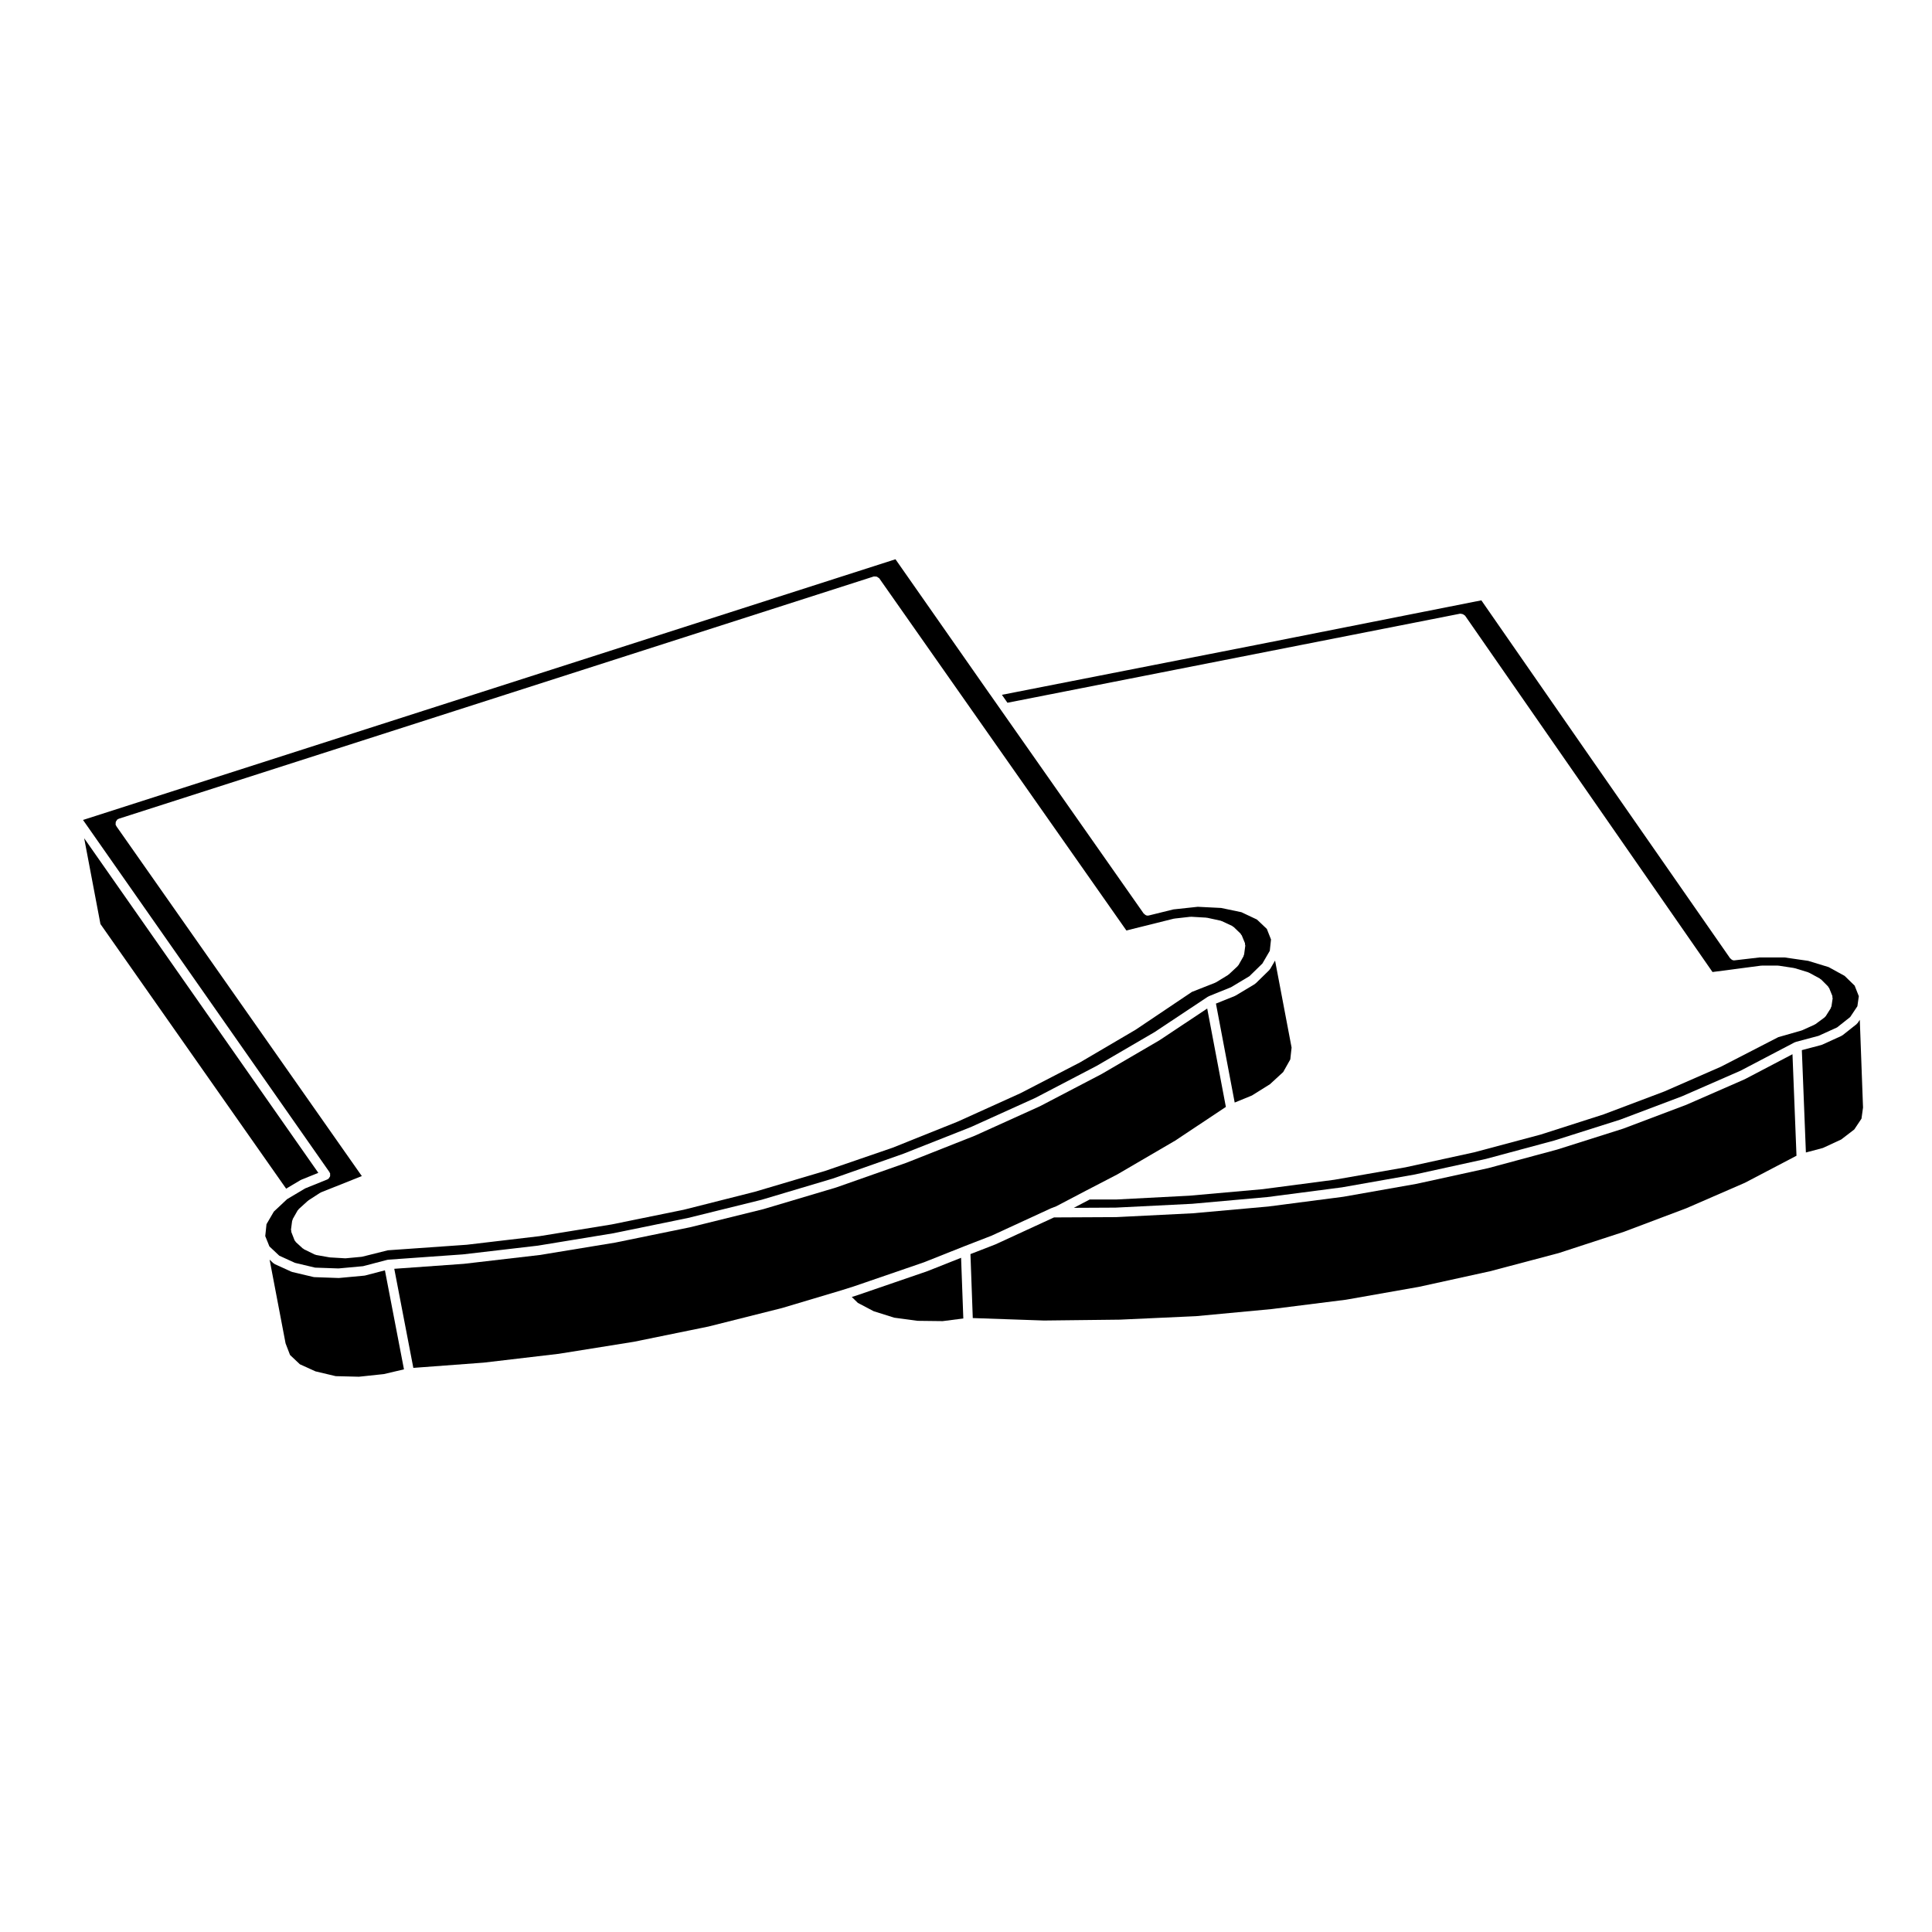
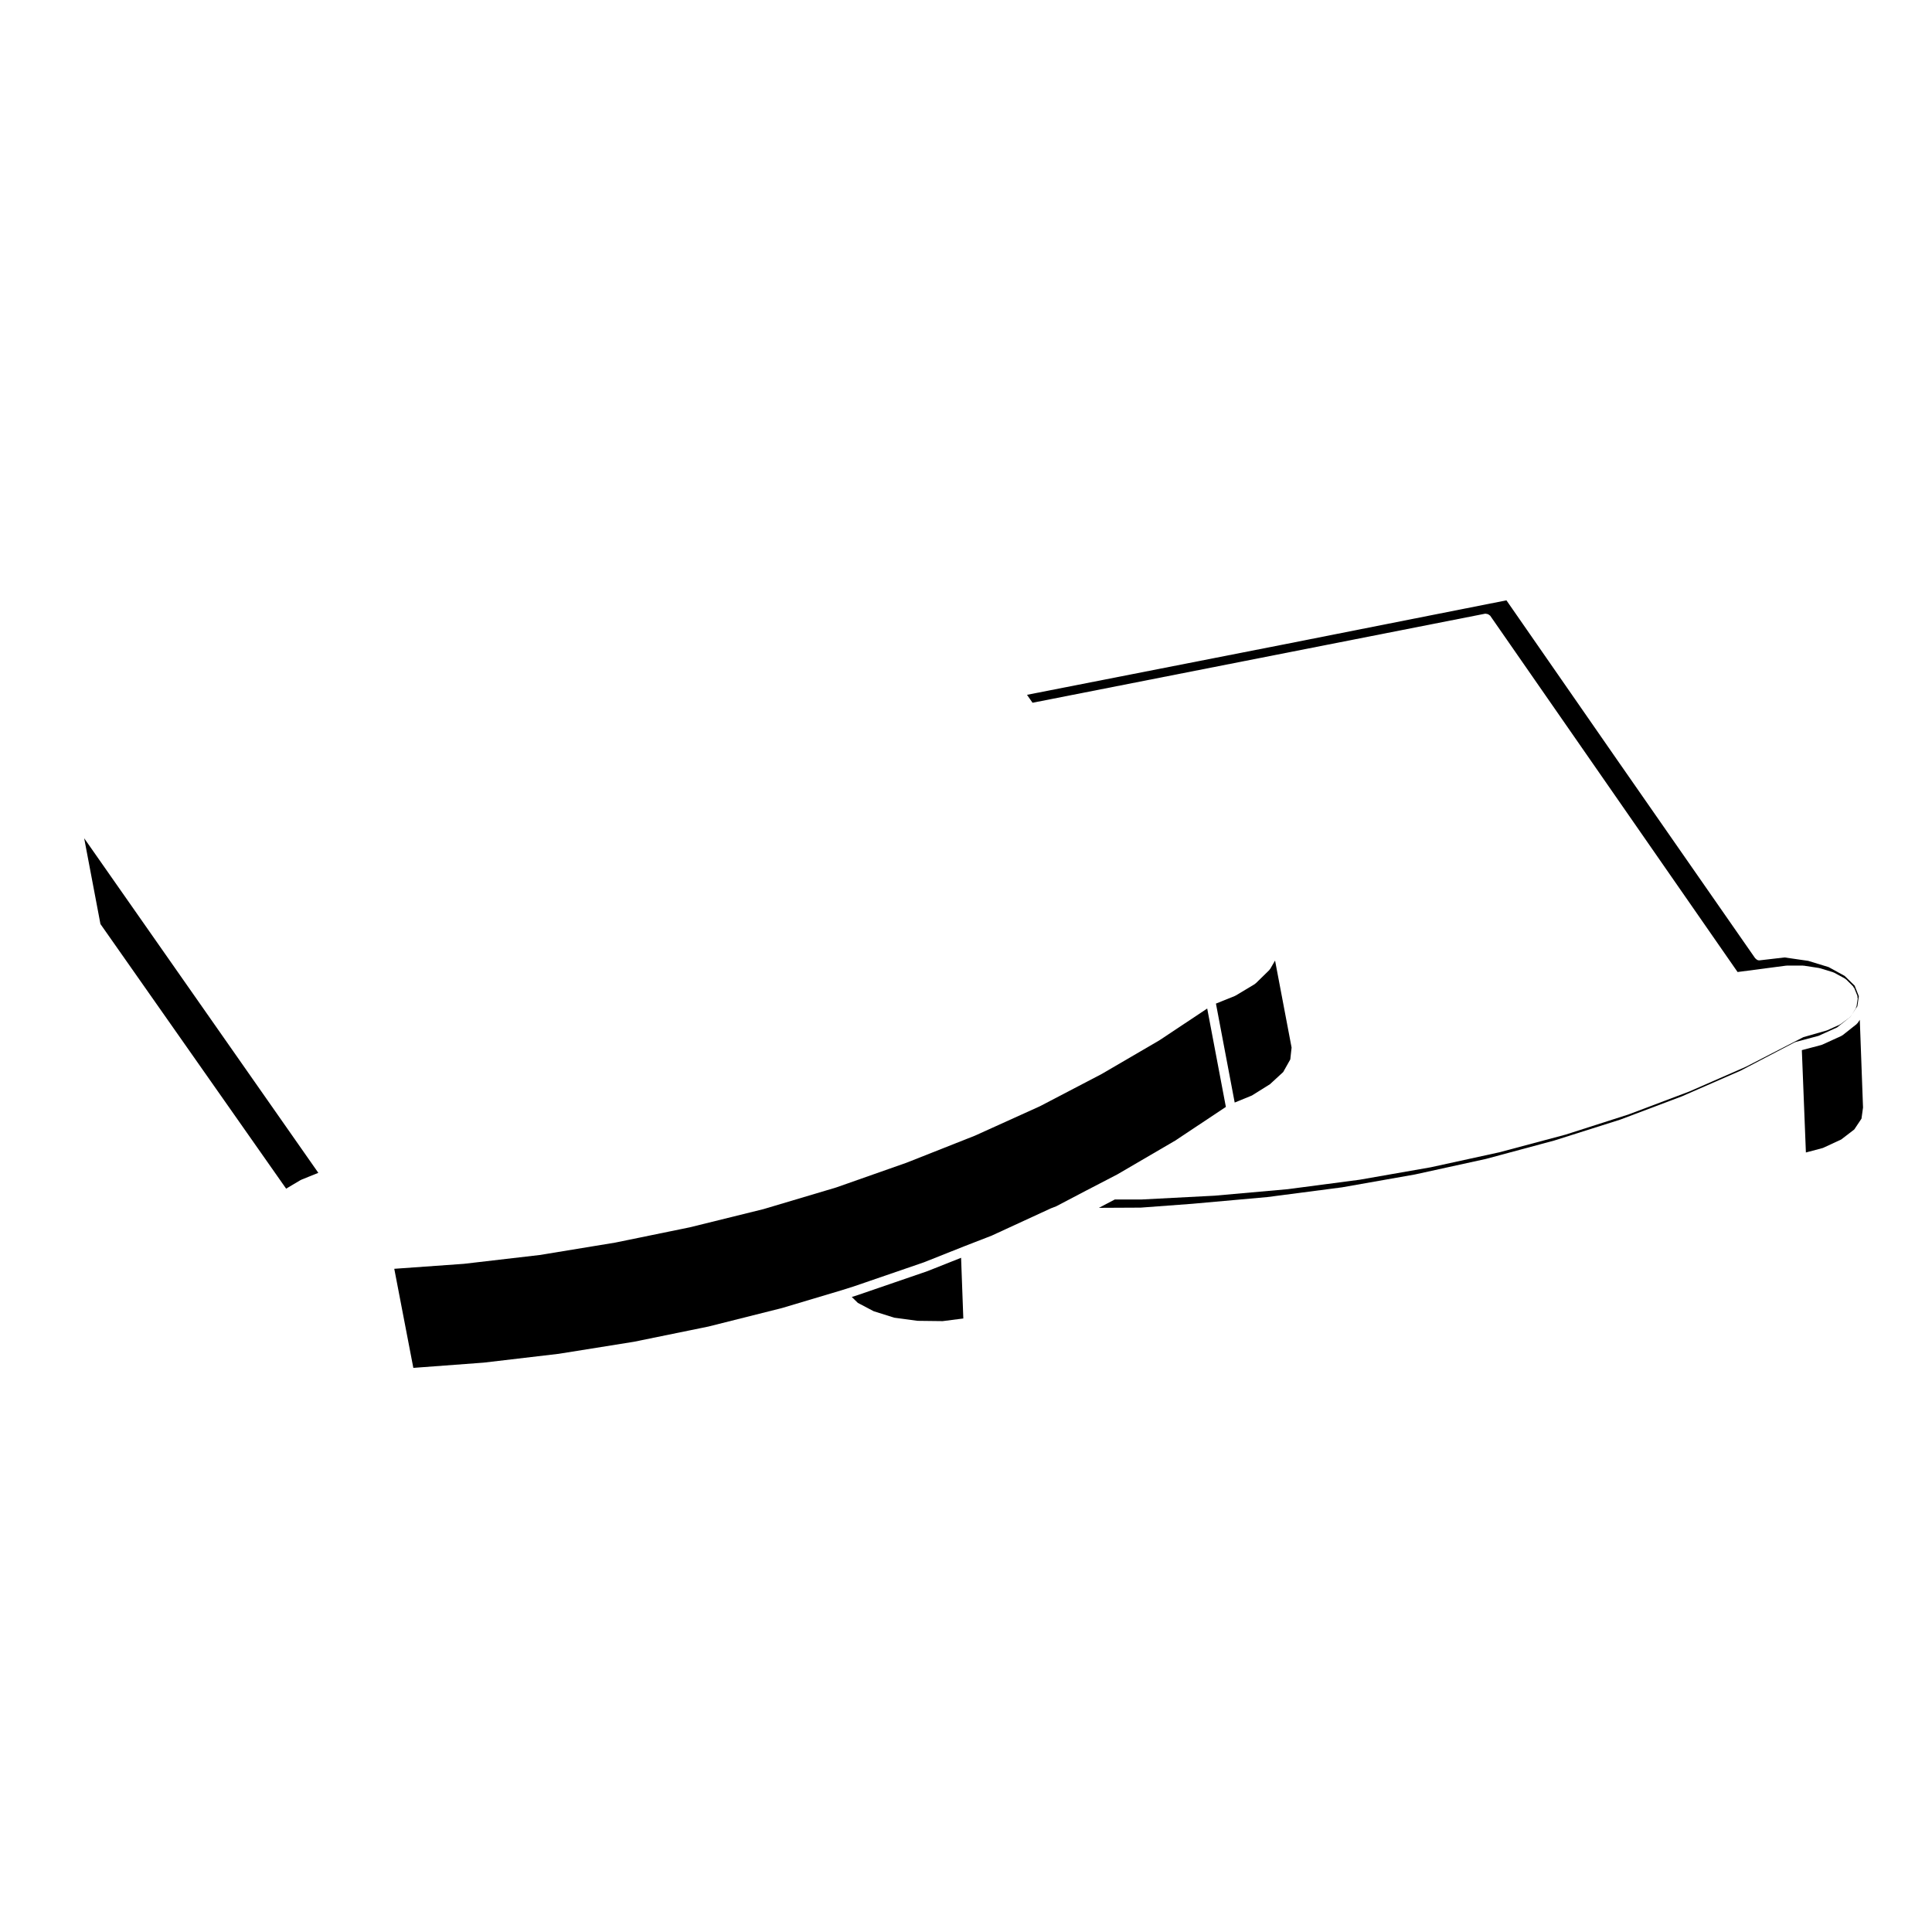
<svg xmlns="http://www.w3.org/2000/svg" fill="#000000" width="800px" height="800px" version="1.1" viewBox="144 144 512 512">
  <g>
-     <path d="m220.86 503.08 2.606 2.465 4.137 1.879 5.359 1.27 6.172 0.152 6.578-0.699 5.344-1.254-5.047-26.242-5.246 1.371c-0.059 0.016-0.121 0.016-0.18 0.023-0.004 0-0.012 0.012-0.02 0.012l-6.699 0.621c-0.039 0.004-0.074 0.004-0.117 0.004h-0.047l-6.394-0.227c-0.004 0-0.012-0.004-0.016-0.004-0.074-0.004-0.152-0.012-0.23-0.031l-5.613-1.328c-0.023-0.004-0.031-0.035-0.055-0.039-0.059-0.02-0.121-0.016-0.176-0.039l-4.438-2.023c-0.07-0.031-0.082-0.105-0.141-0.152-0.066-0.039-0.145-0.023-0.203-0.082l-0.984-0.934 4.231 22.188z" />
    <path d="m389.71 480.89-0.012 0.008-18.625 6.394-0.02 0.004-0.004 0.008-1.316 0.41 1.602 1.562 4.176 2.203 5.469 1.723 6.227 0.832 6.609 0.078 5.473-0.699-0.59-16.086-8.941 3.551z" />
-     <path d="m218.01 476.77 4.144 1.895 5.356 1.27 6.195 0.215 6.504-0.598 6.457-1.688c0.016-0.004 0.031 0.012 0.051 0.004 0.012 0 0.016-0.016 0.031-0.02 0.023-0.004 0.051 0.02 0.082 0.016 0.023-0.004 0.039-0.035 0.07-0.035l19.758-1.402 19.941-2.324c0-0.004 0-0.004 0.004-0.004l19.945-3.273 19.699-4.035 19.562-4.832h0.004l19.008-5.664 18.535-6.523 17.91-7.078 17.129-7.75 16.27-8.496 15.297-8.922 14.148-9.395c0.039-0.023 0.09-0.004 0.125-0.023 0.039-0.023 0.051-0.074 0.098-0.098l5.891-2.379 4.883-2.926 3.438-3.356 1.961-3.371 0.324-3.008-1.102-2.793-2.621-2.488-4.121-1.945-5.375-1.125-6.188-0.309-6.445 0.691-6.543 1.613c-0.105 0.023-0.207 0.035-0.309 0.035-0.363 0-0.672-0.203-0.906-0.473-0.031-0.035-0.098-0.02-0.121-0.066l-37.715-53.777v-0.004h-0.004l-3.031-4.328c0-0.004-0.004-0.004-0.012-0.004l-25.027-35.789-215.31 69.09 65.34 93.367c0.031 0.047 0.004 0.102 0.031 0.141 0.023 0.051 0.086 0.059 0.105 0.105 0.047 0.117-0.016 0.23 0 0.352 0.016 0.168 0.039 0.309-0.004 0.465-0.047 0.156-0.141 0.258-0.246 0.387-0.074 0.098-0.086 0.227-0.191 0.301-0.051 0.035-0.117 0.023-0.172 0.055-0.035 0.02-0.039 0.066-0.082 0.082l-5.898 2.383-4.711 2.801-0.137 0.098-3.461 3.246-1.949 3.34-0.332 3.16 1.102 2.731zm3.41-9.234c0.012-0.09 0.098-0.133 0.121-0.211 0.023-0.086-0.012-0.172 0.031-0.25l1.324-2.332c0.035-0.066 0.117-0.074 0.168-0.125 0.047-0.055 0.031-0.133 0.086-0.18l2.414-2.188c0.023-0.023 0.07-0.016 0.098-0.035 0.031-0.023 0.031-0.07 0.059-0.09l3.117-2.023c0.039-0.023 0.086-0.004 0.125-0.023 0.039-0.02 0.051-0.07 0.09-0.09l10.836-4.316-65.082-92.762c-0.031-0.047-0.012-0.105-0.035-0.152-0.035-0.07-0.109-0.105-0.137-0.188-0.035-0.105 0.031-0.203 0.023-0.309-0.012-0.168-0.016-0.309 0.039-0.465 0.051-0.156 0.137-0.262 0.246-0.387 0.07-0.086 0.074-0.195 0.168-0.262 0.055-0.039 0.133-0.016 0.191-0.047 0.059-0.031 0.082-0.105 0.145-0.121l200.13-64.215c0.105-0.035 0.203 0.031 0.309 0.023 0.168-0.012 0.301-0.016 0.457 0.039 0.16 0.055 0.266 0.137 0.395 0.25 0.082 0.07 0.195 0.074 0.258 0.16l65.512 93.352 12.566-3.133c0.035-0.012 0.059 0.02 0.09 0.012 0.035-0.004 0.051-0.035 0.082-0.039l4.207-0.473c0.035-0.004 0.066 0.031 0.105 0.031 0.047-0.004 0.07-0.039 0.105-0.039l4.055 0.238c0.039 0 0.059 0.039 0.102 0.051 0.035 0 0.059-0.031 0.102-0.02l3.582 0.777c0.051 0.012 0.07 0.066 0.117 0.086 0.051 0.016 0.102-0.016 0.145 0.004l2.816 1.32c0.07 0.035 0.082 0.117 0.141 0.16 0.059 0.039 0.137 0.023 0.191 0.074l1.867 1.797c0.07 0.066 0.051 0.168 0.105 0.242 0.055 0.074 0.152 0.102 0.188 0.188l0.863 2.098c0.039 0.105-0.02 0.215-0.004 0.324 0.016 0.109 0.105 0.203 0.086 0.316l-0.312 2.344c-0.012 0.098-0.09 0.141-0.117 0.227-0.031 0.082 0.012 0.156-0.031 0.227l-1.328 2.344c-0.047 0.082-0.125 0.121-0.188 0.188-0.031 0.035-0.02 0.086-0.051 0.109l-2.344 2.188c-0.031 0.035-0.086 0.02-0.117 0.051-0.039 0.031-0.039 0.086-0.082 0.105l-3.199 1.949c-0.039 0.023-0.09 0.02-0.137 0.039-0.02 0.012-0.031 0.047-0.055 0.055l-6.188 2.438-14.848 9.977c-0.012 0.012-0.031 0.004-0.047 0.016-0.012 0.004-0.012 0.023-0.023 0.031l-14.73 8.652c-0.012 0.012-0.031 0.004-0.039 0.012-0.012 0.004-0.012 0.016-0.02 0.02l-15.66 8.105c-0.016 0.004-0.023 0.004-0.047 0.012-0.004 0.004-0.004 0.016-0.016 0.02l-16.523 7.477c-0.012 0.004-0.02 0.004-0.031 0.004-0.004 0.004-0.012 0.016-0.016 0.02l-17.301 6.938c-0.016 0.004-0.035 0.004-0.051 0.012-0.004 0-0.004 0.012-0.012 0.012l-17.926 6.16c-0.016 0.004-0.023 0-0.039 0.004-0.004 0.004-0.004 0.012-0.012 0.012l-18.391 5.453c-0.012 0.004-0.023 0-0.035 0.004-0.004 0-0.004 0.012-0.012 0.012l-18.785 4.75c-0.016 0.004-0.031 0-0.047 0.004-0.004 0-0.004 0.012-0.012 0.012l-19.094 3.894c-0.012 0-0.023 0-0.039 0.004-0.004 0-0.004 0.004-0.012 0.004l-19.172 3.117c-0.016 0.004-0.035 0-0.051 0.004l-19.172 2.262c-0.02 0-0.035 0-0.055 0.004l-20.859 1.465-6.75 1.688c-0.055 0.016-0.105 0.016-0.16 0.02-0.012 0-0.016 0.016-0.023 0.016l-4.207 0.395c-0.039 0.004-0.082 0.004-0.117 0.004h-0.074l-4.055-0.238c-0.004 0-0.012-0.012-0.016-0.012-0.039 0-0.086 0-0.125-0.012l-3.508-0.621c-0.031-0.004-0.047-0.039-0.074-0.051-0.086-0.02-0.176-0.02-0.258-0.059l-2.875-1.406c-0.055-0.031-0.066-0.102-0.117-0.133-0.055-0.035-0.133-0.02-0.18-0.07l-1.875-1.715c-0.051-0.047-0.039-0.117-0.082-0.168-0.086-0.105-0.195-0.176-0.242-0.309l-0.855-2.188c-0.039-0.105 0.016-0.207 0.004-0.312-0.016-0.105-0.102-0.191-0.086-0.309z" />
    <path d="m480.42 401.04-3.664 3.582c-0.039 0.039-0.102 0.023-0.141 0.059-0.039 0.035-0.047 0.098-0.098 0.121l-5.066 3.043c-0.039 0.023-0.086 0.016-0.121 0.035-0.023 0.012-0.023 0.039-0.055 0.051l-5.039 2.031 4.969 26.223 4.559-1.863 4.785-2.992 3.512-3.231 1.879-3.34 0.344-3.141-4.379-23.059-1.289 2.211c-0.039 0.07-0.105 0.105-0.16 0.16-0.016 0.031-0.004 0.078-0.035 0.109z" />
    <path d="m399.43 474.32 0.004-0.004 7.356-2.852 15.723-7.246h0.043l0.027-0.027 1.324-0.512 7.969-4.18h0.004l8.234-4.277 15.309-8.938 13.445-8.938-4.945-26.074-12.605 8.379-0.043 0.016-0.02 0.027-15.352 8.957-0.035 0.004-0.016 0.02-16.285 8.504-0.051 0.012-0.02 0.02-17.219 7.793-0.039 0.012-0.023 0.008-17.926 7.09-0.035 0.004-0.004 0.012-18.625 6.551-0.047 0.008-0.008 0.012-19.102 5.688-0.035 0.004-0.02 0.016-19.562 4.832-0.039 0.004-0.012 0.008-19.789 4.055-0.039 0.004-0.012 0.004-19.949 3.277-0.062 0.004-20.027 2.332-0.051 0.004h-0.004l-18.379 1.312 5.051 26.258 18.645-1.391 19.875-2.336 19.93-3.191 19.766-4.039 19.492-4.902 15.836-4.727 3.203-1.012 18.539-6.367 10.602-4.215z" />
    <path d="m223.66 456.73c0.031-0.02 0.07 0 0.102-0.016s0.039-0.055 0.07-0.07l4.527-1.828-62.051-88.672 4.312 22.738 49.207 70.125z" />
-     <path d="m606.38 430.01-0.055 0.016-0.031 0.023-15.508 6.781-0.051 0.004-0.008 0.012-16.52 6.242-0.051 0.008-0.02 0.016-17.449 5.527-0.043 0.004-0.012 0.012-18.238 4.914-0.043 0.004-0.012 0.008-18.863 4.133-0.047 0.004-0.004 0.008-19.402 3.426-0.051 0.004-0.008 0.004-19.801 2.574-0.039 0.008h-0.012l-20.02 1.793h-0.047l-0.004 0.004-20.262 1.012h-0.062l-16.398 0.082-15.496 7.137-0.051 0.012-0.02 0.016-6.57 2.551 0.617 16.953 18.855 0.652 20.094-0.23 20.246-0.926 19.984-1.875 19.73-2.484 19.336-3.41 18.844-4.137 18.137-4.797 17.375-5.668v-0.004l16.523-6.234 15.488-6.734 13.68-7.168-1.062-26.906z" />
    <path d="m636.3 415.1c-0.055 0.086-0.137 0.121-0.207 0.188-0.031 0.031-0.023 0.082-0.059 0.105l-3.738 2.961c-0.051 0.039-0.117 0.031-0.168 0.059-0.039 0.023-0.051 0.082-0.098 0.102l-5.144 2.344c-0.051 0.023-0.105 0.016-0.152 0.035-0.02 0.004-0.031 0.031-0.051 0.035l-5.176 1.371 1.074 27.121 4.519-1.203 4.836-2.238 3.465-2.66 1.914-2.867 0.406-2.941-0.855-23.25z" />
-     <path d="m459.92 463.02 19.941-1.785 19.785-2.578 19.316-3.41 18.832-4.125 18.141-4.883 17.453-5.531 16.395-6.191v-0.004l15.477-6.766 14.375-7.531c0.051-0.023 0.105 0.004 0.152-0.016s0.059-0.07 0.105-0.086l6.039-1.602 4.922-2.238 3.465-2.746 1.91-2.863 0.379-2.66-1.098-2.793-2.66-2.59-4.242-2.332-5.41-1.652-6.258-0.906h-6.648l-6.609 0.766c-0.051 0.004-0.102 0.012-0.145 0.012-0.383 0-0.691-0.207-0.926-0.484-0.031-0.035-0.082-0.02-0.105-0.059l-35.848-51.523h-0.004l-30.082-43.348-59.43 11.766-67.625 13.27 1.465 2.102 119.99-23.609c0.086-0.016 0.141 0.047 0.227 0.047 0.172 0 0.312 0.035 0.48 0.105 0.145 0.059 0.258 0.121 0.363 0.238 0.07 0.059 0.156 0.059 0.211 0.133l65.574 94.445 12.879-1.691c0.031-0.004 0.055 0.023 0.086 0.023 0.035-0.004 0.051-0.035 0.086-0.035h4.281c0.039 0 0.059 0.035 0.102 0.039 0.031 0 0.059-0.031 0.098-0.023l4.051 0.621c0.035 0.004 0.051 0.047 0.082 0.051 0.039 0.004 0.066-0.02 0.102-0.012l3.586 1.094c0.047 0.016 0.059 0.066 0.105 0.086 0.039 0.02 0.09-0.012 0.125 0.016l2.887 1.566c0.059 0.035 0.066 0.105 0.117 0.145 0.055 0.035 0.121 0.023 0.172 0.07l1.863 1.859c0.066 0.066 0.051 0.156 0.098 0.23 0.055 0.074 0.145 0.098 0.188 0.18l0.855 2.106c0.051 0.109-0.012 0.227 0 0.344 0.016 0.109 0.102 0.203 0.082 0.316l-0.312 2.106c-0.012 0.105-0.102 0.16-0.137 0.258-0.031 0.074 0.004 0.156-0.039 0.227l-1.328 2.106c-0.059 0.105-0.16 0.156-0.246 0.238-0.035 0.031-0.031 0.082-0.07 0.105l-2.414 1.789c-0.051 0.035-0.105 0.023-0.156 0.051-0.035 0.02-0.039 0.07-0.082 0.086l-3.269 1.477c-0.047 0.02-0.086 0.016-0.121 0.031-0.02 0.004-0.031 0.031-0.051 0.035l-6.184 1.77-15.18 7.82c-0.016 0.012-0.035 0.004-0.051 0.012-0.012 0.004-0.016 0.02-0.023 0.023l-14.965 6.543c-0.016 0.004-0.035 0.004-0.051 0.012-0.004 0-0.004 0.012-0.012 0.012l-15.895 6c-0.012 0.004-0.023 0.004-0.039 0.012-0.012 0-0.012 0.012-0.02 0.016l-16.758 5.371c-0.016 0.004-0.031 0.004-0.051 0.012 0 0 0 0.004-0.012 0.004l-17.531 4.684h-0.059c-0.012 0-0.012 0.012-0.016 0.012l-18.156 3.965c-0.012 0.004-0.031 0-0.039 0.004-0.004 0-0.012 0.004-0.012 0.004l-18.707 3.273c-0.016 0.004-0.031 0-0.039 0.004-0.004 0-0.012 0.004-0.012 0.004l-19.02 2.5c-0.016 0-0.031 0-0.051 0.004l-19.254 1.715h-0.035c-0.004 0-0.004 0.004-0.004 0.004l-19.48 1.012h-0.07-6.934l-4.207 2.207 11.074-0.055z" />
+     <path d="m459.92 463.02 19.941-1.785 19.785-2.578 19.316-3.41 18.832-4.125 18.141-4.883 17.453-5.531 16.395-6.191v-0.004l15.477-6.766 14.375-7.531c0.051-0.023 0.105 0.004 0.152-0.016s0.059-0.07 0.105-0.086l6.039-1.602 4.922-2.238 3.465-2.746 1.91-2.863 0.379-2.66-1.098-2.793-2.66-2.59-4.242-2.332-5.41-1.652-6.258-0.906l-6.609 0.766c-0.051 0.004-0.102 0.012-0.145 0.012-0.383 0-0.691-0.207-0.926-0.484-0.031-0.035-0.082-0.02-0.105-0.059l-35.848-51.523h-0.004l-30.082-43.348-59.43 11.766-67.625 13.27 1.465 2.102 119.99-23.609c0.086-0.016 0.141 0.047 0.227 0.047 0.172 0 0.312 0.035 0.48 0.105 0.145 0.059 0.258 0.121 0.363 0.238 0.07 0.059 0.156 0.059 0.211 0.133l65.574 94.445 12.879-1.691c0.031-0.004 0.055 0.023 0.086 0.023 0.035-0.004 0.051-0.035 0.086-0.035h4.281c0.039 0 0.059 0.035 0.102 0.039 0.031 0 0.059-0.031 0.098-0.023l4.051 0.621c0.035 0.004 0.051 0.047 0.082 0.051 0.039 0.004 0.066-0.02 0.102-0.012l3.586 1.094c0.047 0.016 0.059 0.066 0.105 0.086 0.039 0.02 0.09-0.012 0.125 0.016l2.887 1.566c0.059 0.035 0.066 0.105 0.117 0.145 0.055 0.035 0.121 0.023 0.172 0.07l1.863 1.859c0.066 0.066 0.051 0.156 0.098 0.23 0.055 0.074 0.145 0.098 0.188 0.18l0.855 2.106c0.051 0.109-0.012 0.227 0 0.344 0.016 0.109 0.102 0.203 0.082 0.316l-0.312 2.106c-0.012 0.105-0.102 0.16-0.137 0.258-0.031 0.074 0.004 0.156-0.039 0.227l-1.328 2.106c-0.059 0.105-0.16 0.156-0.246 0.238-0.035 0.031-0.031 0.082-0.07 0.105l-2.414 1.789c-0.051 0.035-0.105 0.023-0.156 0.051-0.035 0.02-0.039 0.07-0.082 0.086l-3.269 1.477c-0.047 0.02-0.086 0.016-0.121 0.031-0.02 0.004-0.031 0.031-0.051 0.035l-6.184 1.77-15.18 7.82c-0.016 0.012-0.035 0.004-0.051 0.012-0.012 0.004-0.016 0.02-0.023 0.023l-14.965 6.543c-0.016 0.004-0.035 0.004-0.051 0.012-0.004 0-0.004 0.012-0.012 0.012l-15.895 6c-0.012 0.004-0.023 0.004-0.039 0.012-0.012 0-0.012 0.012-0.02 0.016l-16.758 5.371c-0.016 0.004-0.031 0.004-0.051 0.012 0 0 0 0.004-0.012 0.004l-17.531 4.684h-0.059c-0.012 0-0.012 0.012-0.016 0.012l-18.156 3.965c-0.012 0.004-0.031 0-0.039 0.004-0.004 0-0.012 0.004-0.012 0.004l-18.707 3.273c-0.016 0.004-0.031 0-0.039 0.004-0.004 0-0.012 0.004-0.012 0.004l-19.02 2.5c-0.016 0-0.031 0-0.051 0.004l-19.254 1.715h-0.035c-0.004 0-0.004 0.004-0.004 0.004l-19.48 1.012h-0.07-6.934l-4.207 2.207 11.074-0.055z" />
  </g>
</svg>